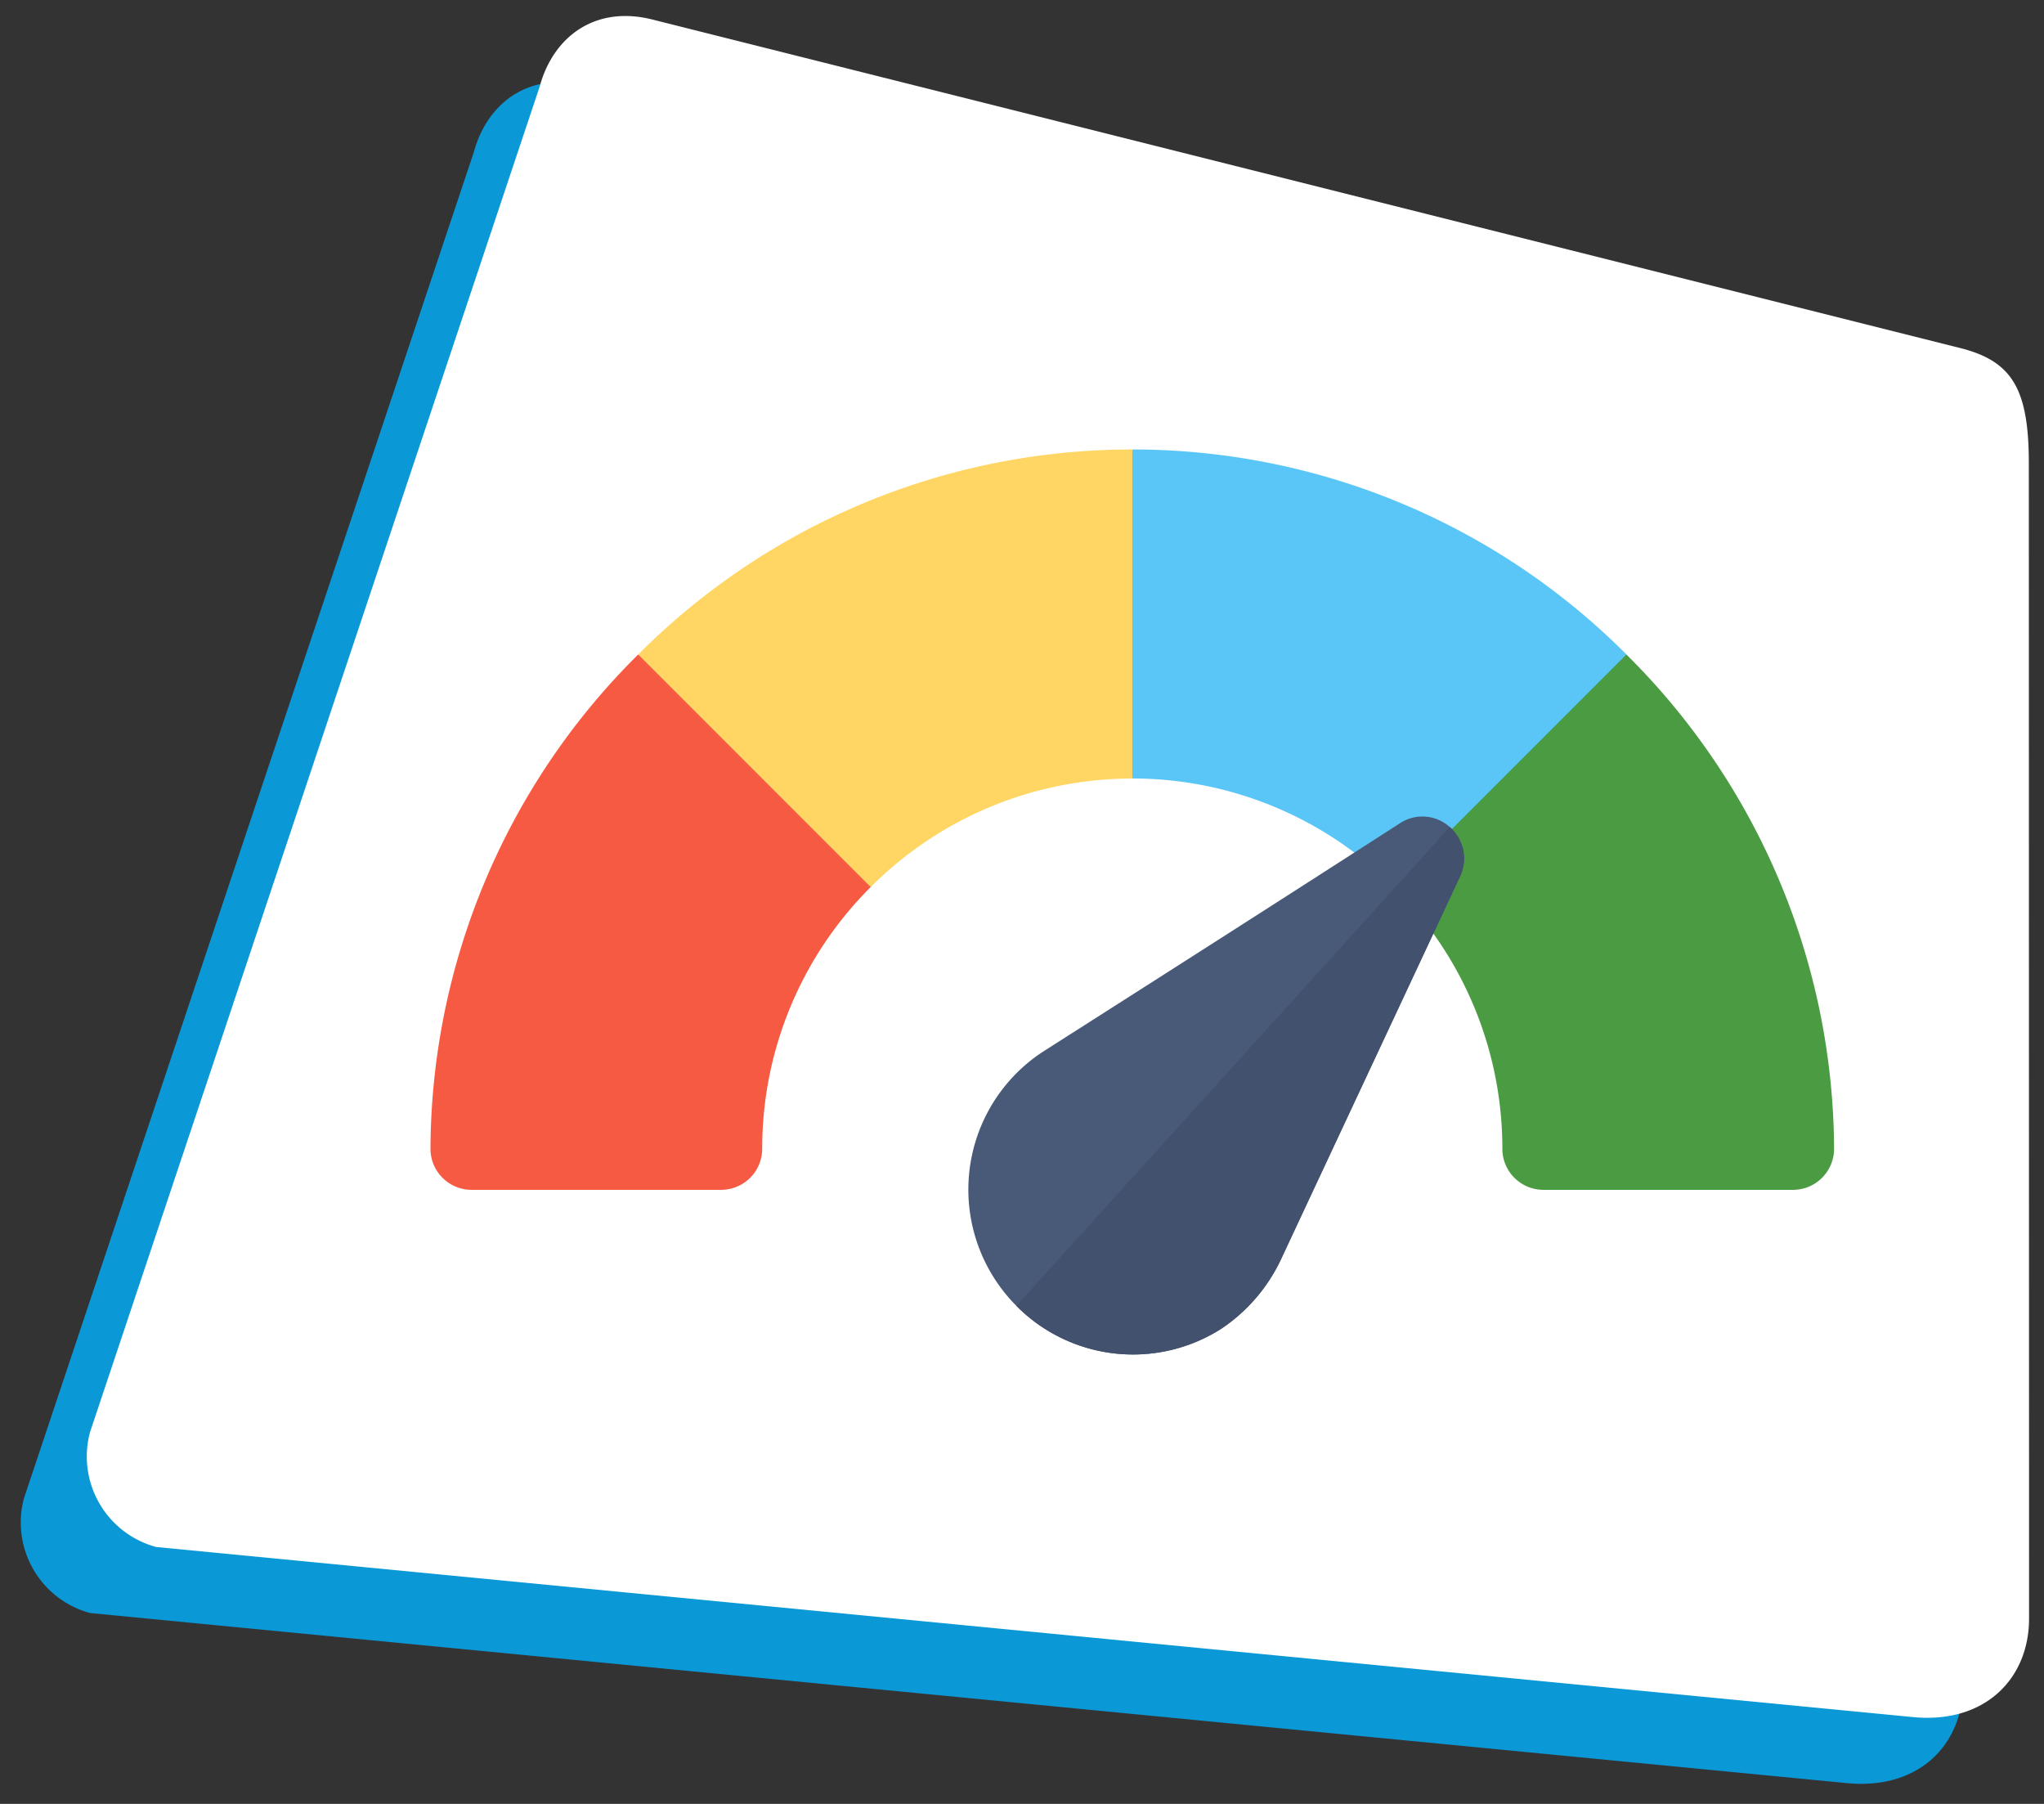
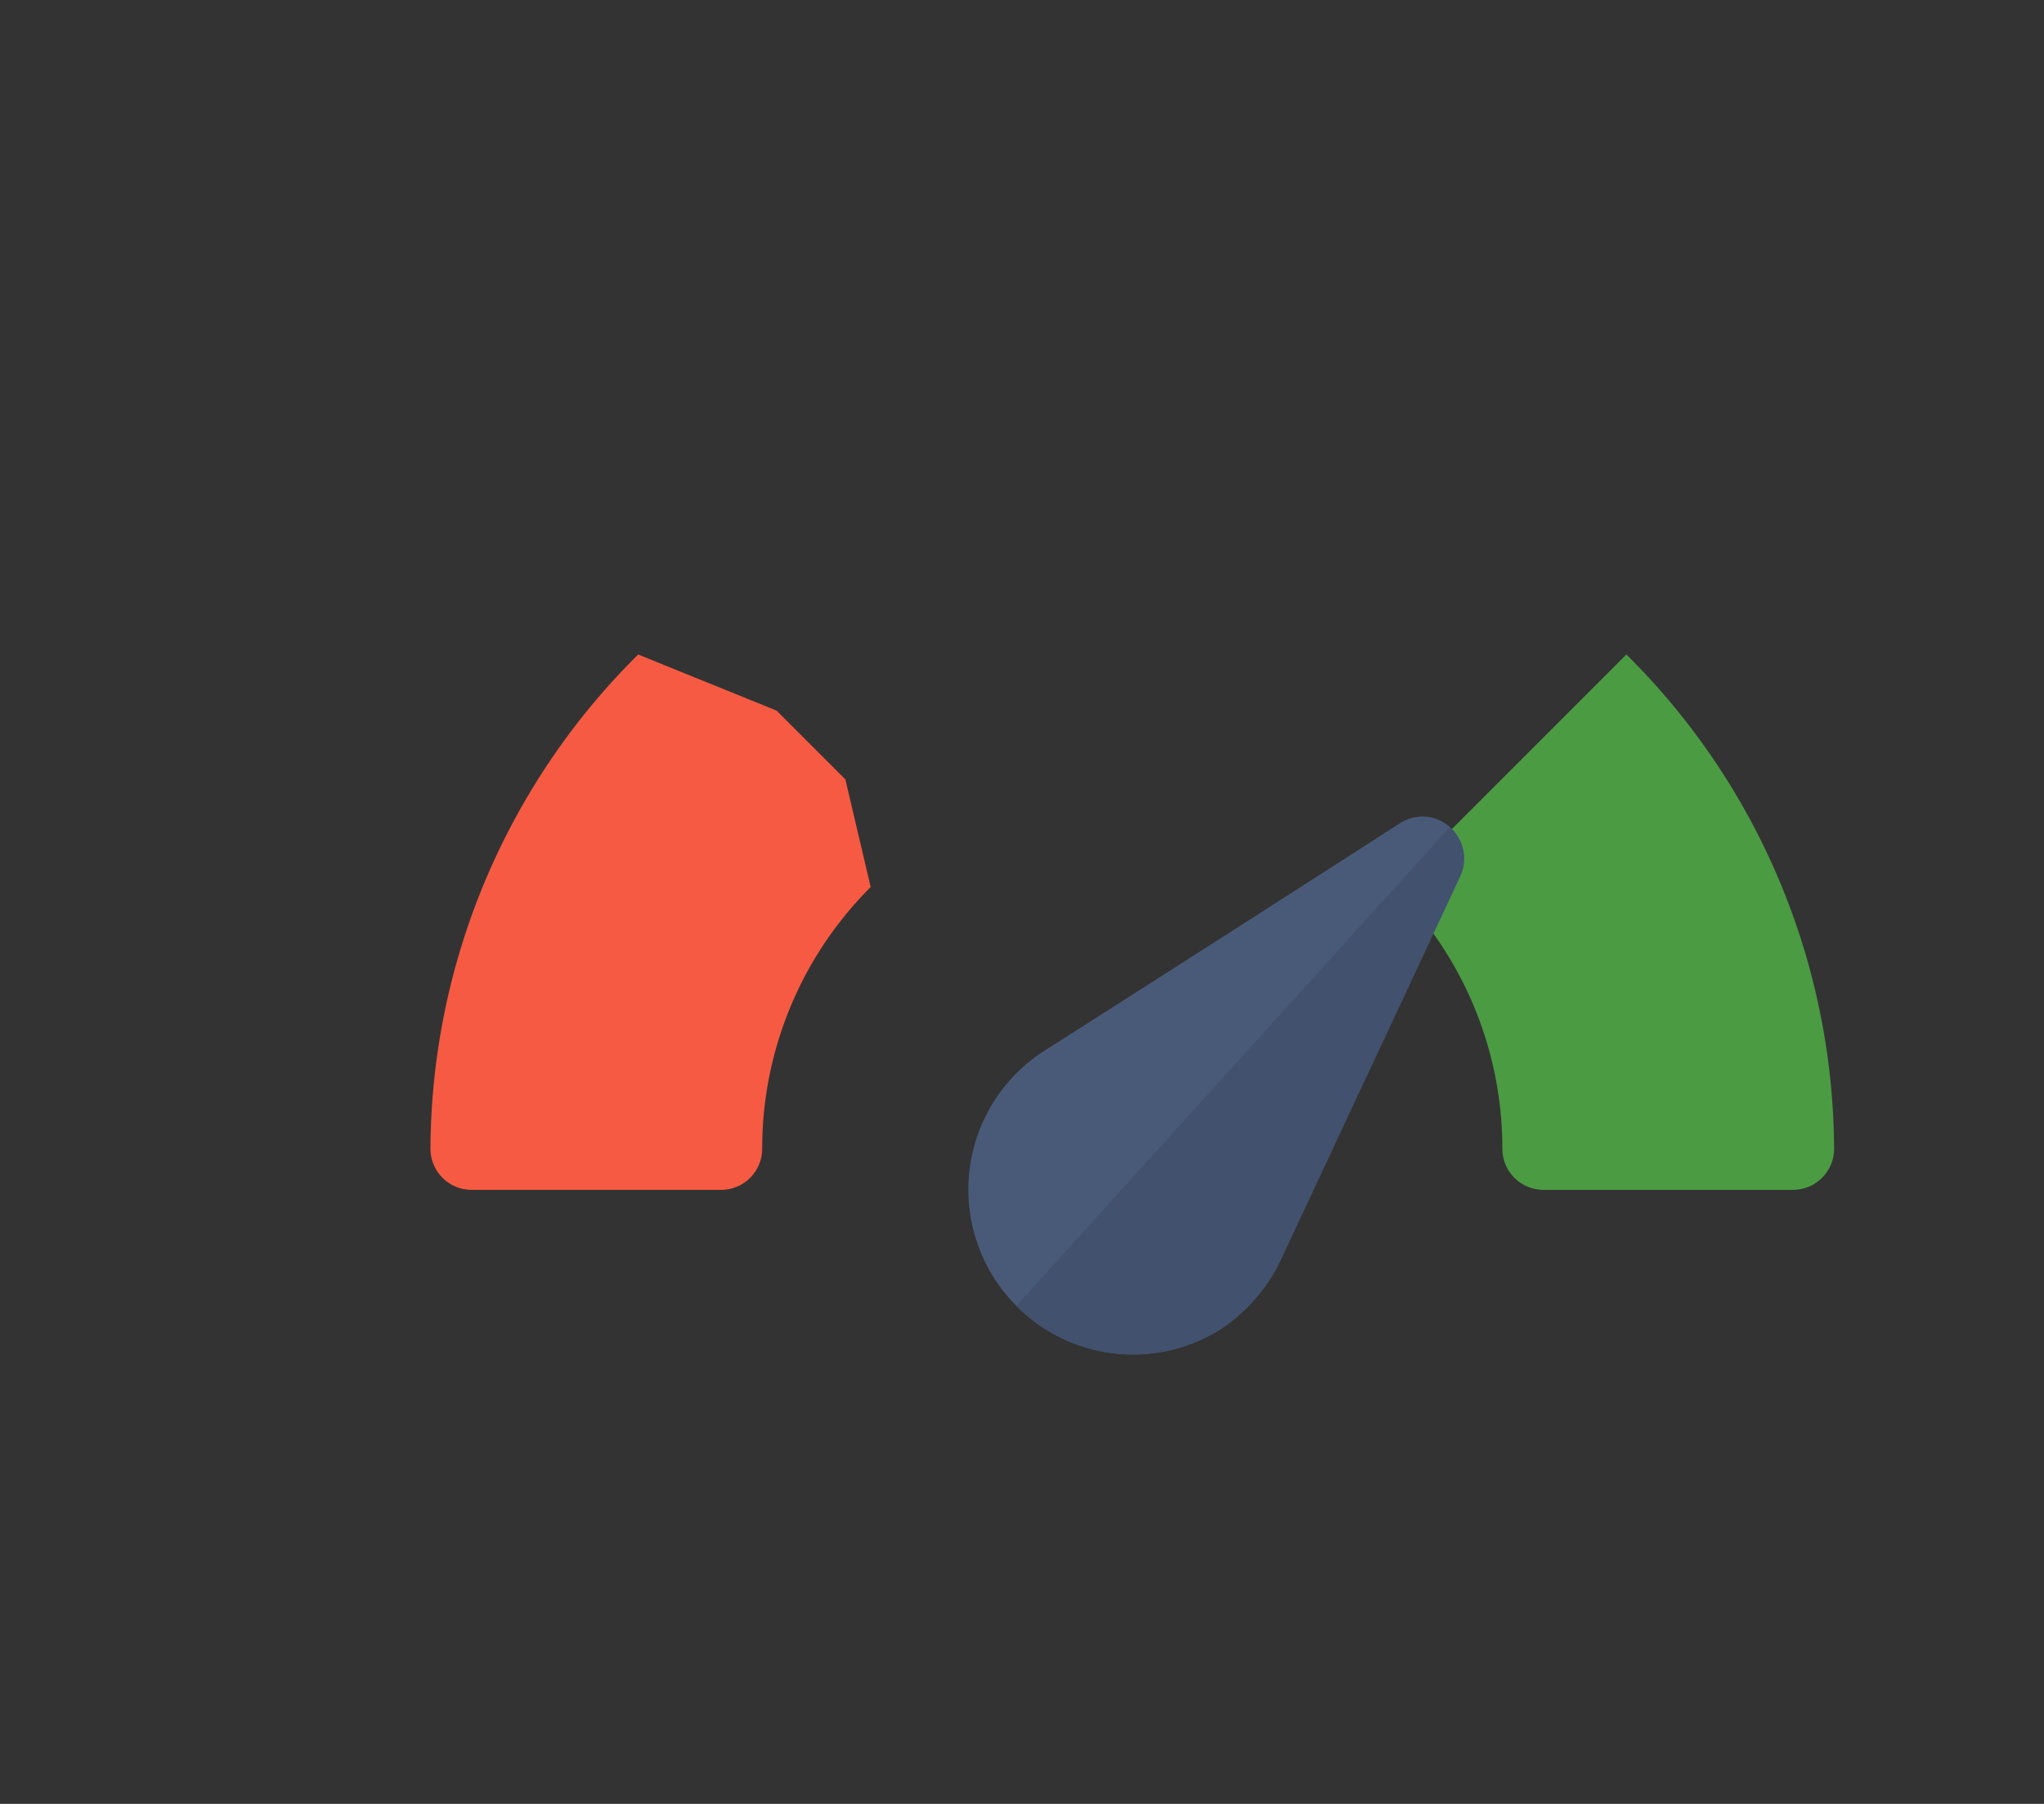
<svg xmlns="http://www.w3.org/2000/svg" id="bandwidth" width="216.693" height="191.201" viewBox="0 0 216.693 191.201">
  <rect x="0" y="0" width="216.693" height="191.201" fill="#333333" stroke="none" />
  <defs>
    <clipPath id="clip-path">
-       <rect y="5" width="209.693" height="184.201" fill="none" />
-     </clipPath>
+       </clipPath>
  </defs>
  <g id="Group_11142" data-name="Group 11142" transform="translate(-16.153 2)">
    <g id="Scroll_Group_1" data-name="Scroll Group 1" transform="translate(16.153 0)" clip-path="url(#clip-path)" style="isolation: isolate">
-       <path id="Path_27813" data-name="Path 27813" d="M19.043,2.272,161.987,0c5.485,0,7.91,2.389,9.932,9.932l31.729,118.245c1.628,6.076-1.554,11.94-9.089,13.248L9.932,172.255A9.932,9.932,0,0,1,0,162.323L9.112,12.2C9.112,6.926,12.425,2.272,19.043,2.272Z" transform="matrix(0.966, 0.259, -0.259, 0.966, 44.583, 0)" fill="#0b98d6" />
-     </g>
+       </g>
  </g>
  <g id="Group_11421" data-name="Group 11421" transform="translate(-9.153 -5)">
    <g id="Scroll_Group_1-2" data-name="Scroll Group 1" transform="translate(16.153 0)" clip-path="url(#clip-path)" style="isolation: isolate">
-       <path id="Path_27813-2" data-name="Path 27813" d="M19.043,2.272,161.987,0c5.485,0,7.91,2.389,9.932,9.932l31.729,118.245c1.628,6.076-1.554,11.94-9.089,13.248L9.932,172.255A9.932,9.932,0,0,1,0,162.323L9.112,12.2C9.112,6.926,12.425,2.272,19.043,2.272Z" transform="matrix(0.966, 0.259, -0.259, 0.966, 44.583, 0)" fill="#fff" />
-     </g>
+       </g>
  </g>
  <g id="speedometer_1_" data-name="speedometer (1)" transform="translate(45.636 -43.346)">
    <path id="Path_35113" data-name="Path 35113" d="M22.022,165.758A74.137,74.137,0,0,0,0,218.14a4.357,4.357,0,0,0,4.36,4.36H30.808a4.357,4.357,0,0,0,4.36-4.36,39.113,39.113,0,0,1,11.5-27.732L43.987,179l-7.3-7.3Z" transform="translate(0 -53.04)" fill="#f75a42" />
-     <path id="Path_35114" data-name="Path 35114" d="M245.36,90.987c0,1.426-4.36,2.815-4.36,4.174V121.5c0,1.418,4.36,2.867,4.36,4.359a39.113,39.113,0,0,1,27.732,11.5l3.966.394,18.256-18.256,2.428-6.788A73.882,73.882,0,0,0,245.36,90.987Z" transform="translate(-170.956)" fill="#5ac6f7" />
-     <path id="Path_35115" data-name="Path 35115" d="M75.771,112.718l24.65,24.65a39.114,39.114,0,0,1,27.732-11.5V90.987A73.882,73.882,0,0,0,75.771,112.718Z" transform="translate(-53.749)" fill="#ffd663" />
    <path id="Path_35116" data-name="Path 35116" d="M376.066,165.758l-24.65,24.65a39.113,39.113,0,0,1,11.5,27.732,4.357,4.357,0,0,0,4.36,4.36h26.448a4.357,4.357,0,0,0,4.36-4.36A74.136,74.136,0,0,0,376.066,165.758Z" transform="translate(-249.281 -53.04)" fill="#4b9b43" />
    <path id="Path_35117" data-name="Path 35117" d="M247.083,225.964a4.324,4.324,0,0,0-5.231-.436c-13.689,8.806-24.065,15.433-37.754,24.152a17.461,17.461,0,0,0-2.964,27.029,17.413,17.413,0,0,0,21.711,2.442,18.13,18.13,0,0,0,6.365-7.412c6.888-14.735,12.12-25.9,19.008-40.631A4.44,4.44,0,0,0,247.083,225.964Z" transform="translate(-139.023 -94.956)" fill="#495a79" />
    <path id="Path_35118" data-name="Path 35118" d="M260.784,233.83c-6.888,14.735-12.12,25.9-19.008,40.631a18.13,18.13,0,0,1-6.365,7.412,17.413,17.413,0,0,1-21.711-2.442l45.95-50.746A4.44,4.44,0,0,1,260.784,233.83Z" transform="translate(-151.591 -97.678)" fill="#42516d" />
  </g>
</svg>